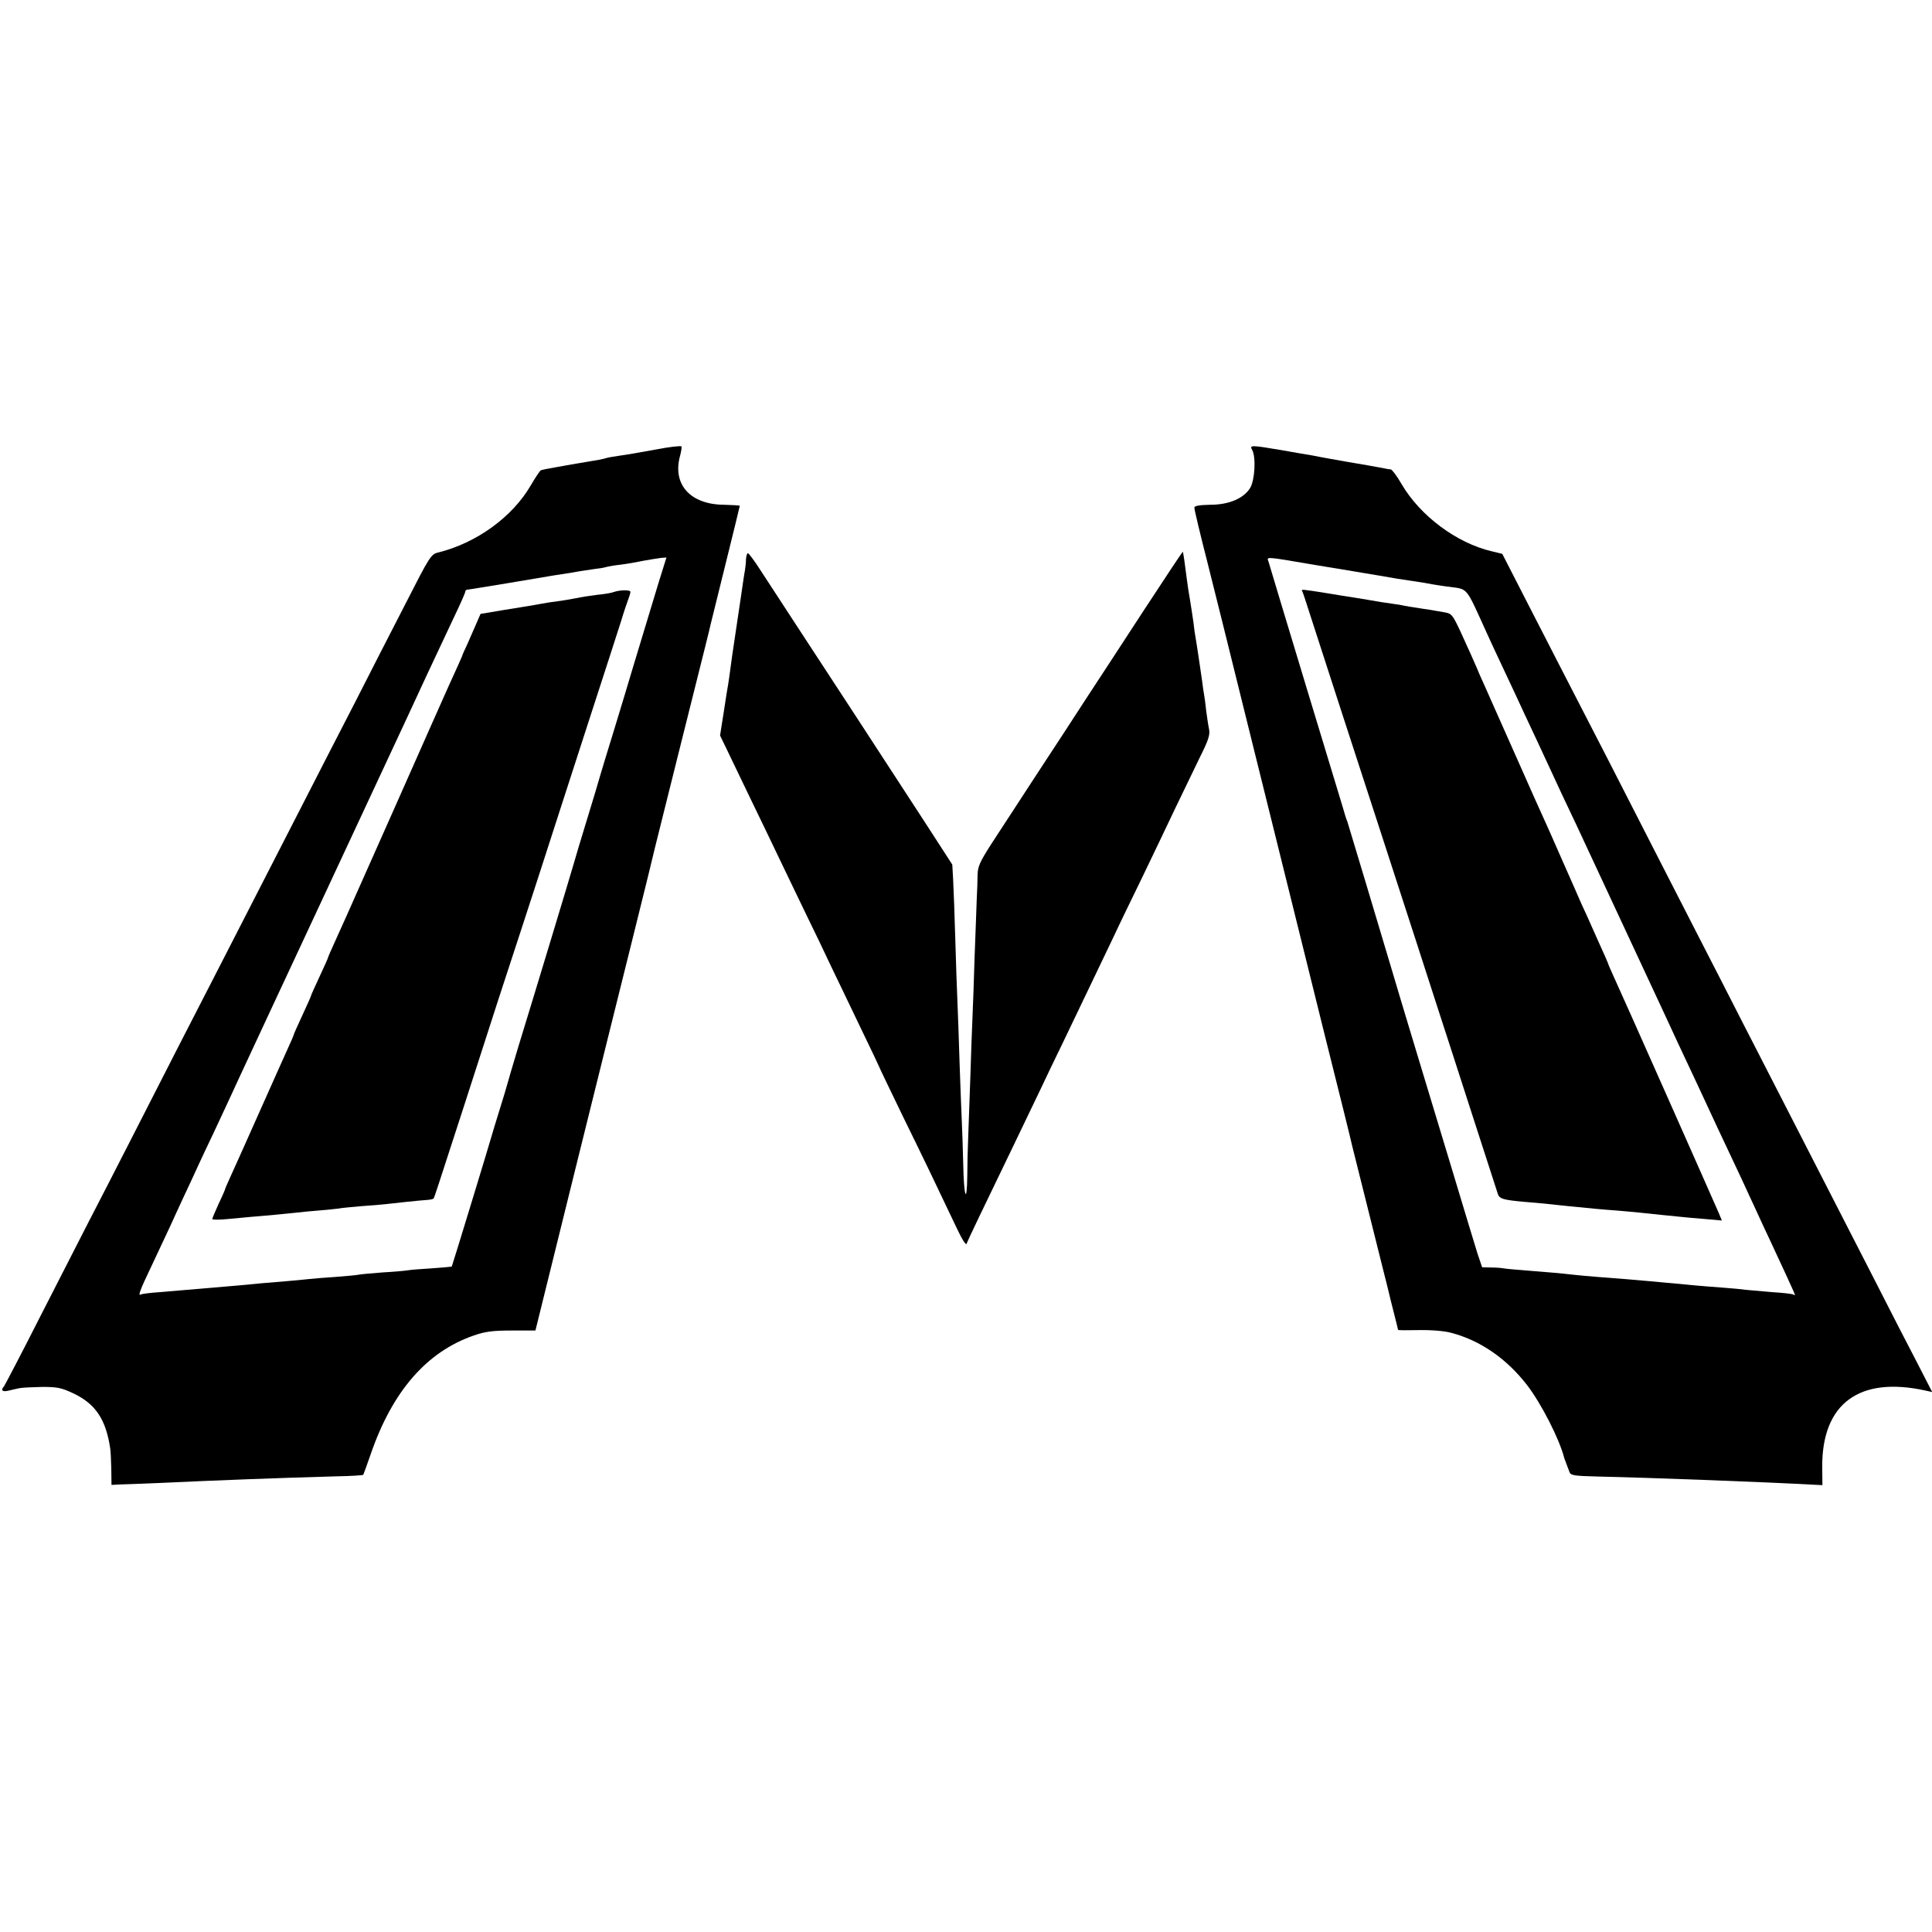
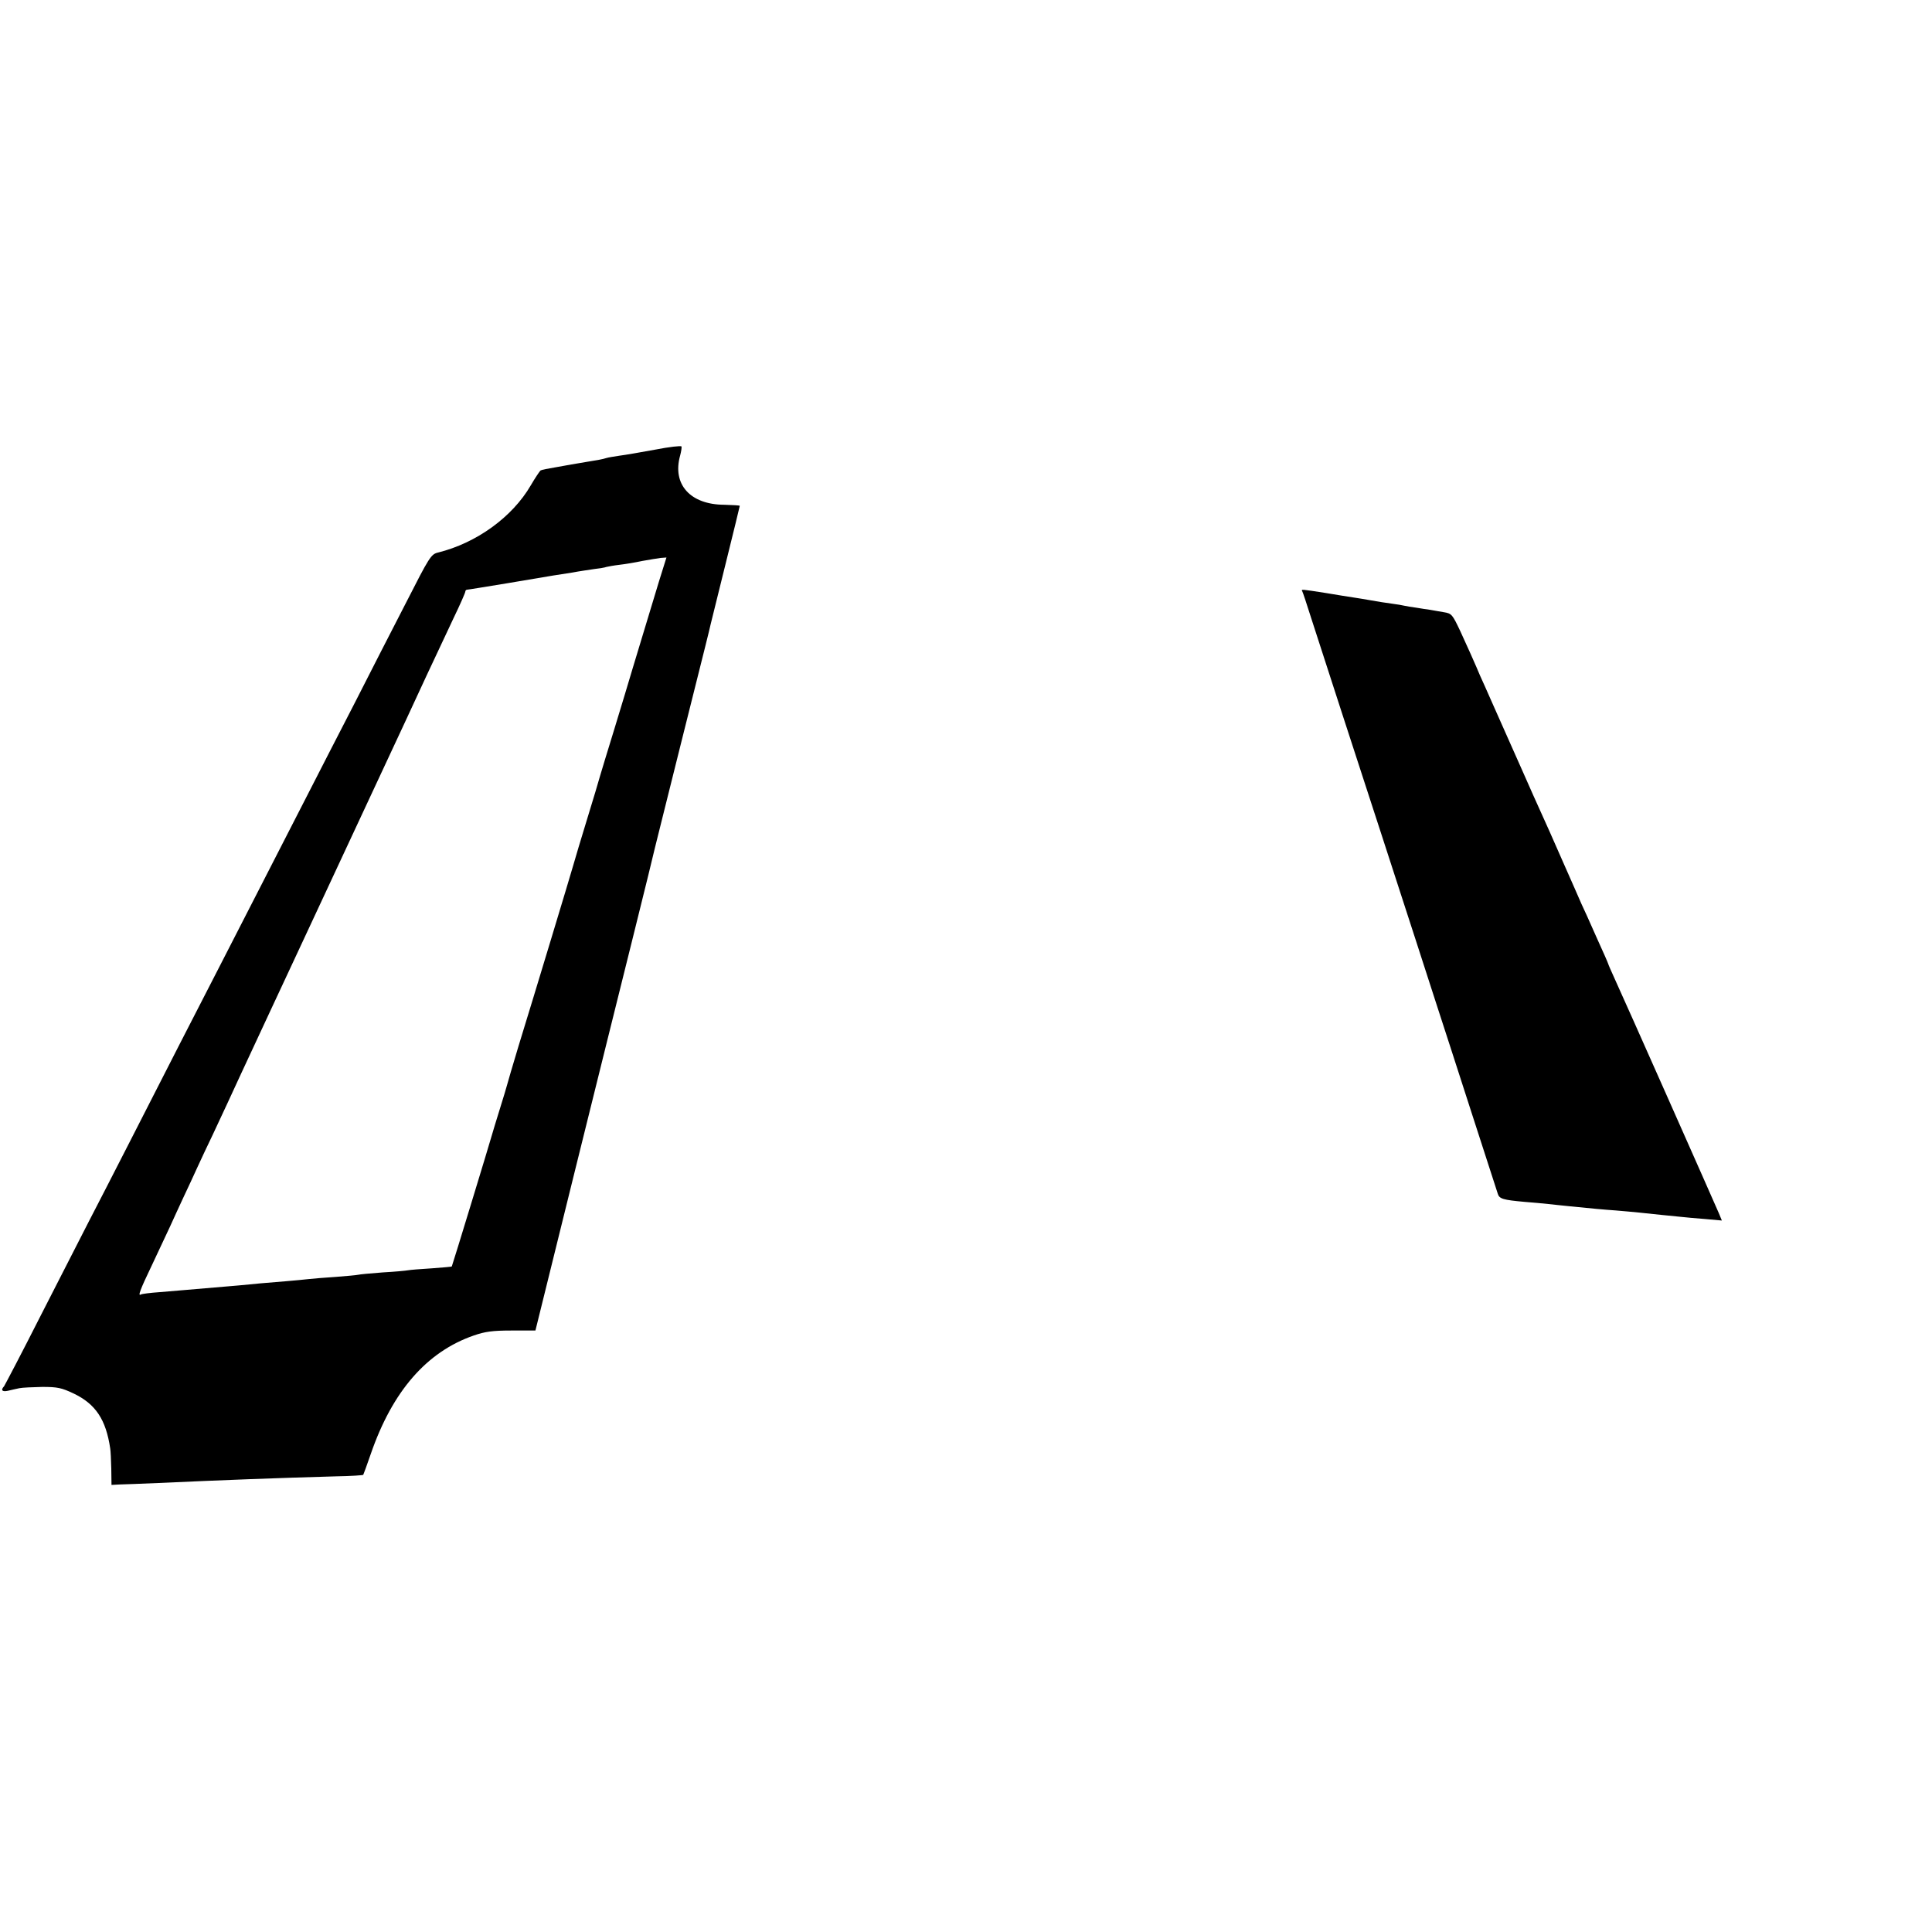
<svg xmlns="http://www.w3.org/2000/svg" version="1.0" width="901pt" height="901pt" viewBox="0 0 901 901" preserveAspectRatio="xMidYMid meet">
  <g transform="translate(0,901) scale(0.1,-0.1)" fill="#000000" stroke="none">
    <path d="M3055 6913 c-66 -12 -140 -25 -165 -28 -25 -4 -53 -8 -62 -11 -19 -6 -36 -9 -98 -19 -25 -4 -54 -9 -65 -11 -11 -2 -46 -8 -78 -14 -31 -5 -61 -11 -66 -14 -4 -3 -25 -34 -46 -70 -86 -148 -254 -269 -433 -313 -32 -8 -40 -21 -148 -233 -64 -124 -171 -333 -238 -465 -68 -132 -170 -330 -226 -440 -128 -250 -285 -556 -405 -790 -108 -209 -252 -491 -425 -830 -67 -132 -151 -294 -185 -360 -34 -66 -135 -264 -225 -440 -89 -176 -167 -324 -171 -330 -17 -18 -9 -27 18 -21 16 4 39 9 53 12 14 3 62 5 107 6 71 0 90 -4 147 -31 102 -49 150 -121 170 -256 2 -11 4 -54 5 -95 l1 -75 37 2 c21 0 103 4 183 7 308 14 544 23 828 31 68 1 125 5 126 7 1 1 17 45 35 97 101 293 261 477 481 553 52 18 87 23 176 23 l111 0 178 720 c98 396 223 898 277 1115 54 217 100 404 102 415 3 11 59 238 126 505 119 475 126 502 134 538 2 9 34 137 70 283 36 146 66 267 66 270 0 2 -33 4 -73 5 -158 1 -243 95 -205 230 5 19 8 38 6 42 -2 4 -57 -2 -123 -15z m18 -615 c-50 -166 -88 -291 -122 -403 -16 -55 -55 -183 -86 -285 -32 -102 -61 -201 -67 -220 -5 -19 -32 -109 -60 -200 -28 -91 -56 -185 -63 -210 -15 -53 -184 -612 -257 -849 -27 -90 -51 -171 -53 -180 -2 -9 -18 -61 -35 -116 -17 -55 -33 -107 -35 -115 -8 -30 -186 -614 -188 -616 -1 -2 -43 -5 -94 -9 -50 -3 -100 -7 -110 -9 -10 -2 -63 -7 -118 -10 -55 -4 -107 -9 -115 -11 -8 -2 -55 -6 -105 -10 -49 -3 -106 -8 -125 -10 -19 -2 -66 -7 -105 -10 -38 -3 -92 -8 -120 -10 -27 -3 -75 -7 -105 -10 -58 -5 -152 -13 -235 -20 -27 -2 -86 -7 -130 -11 -44 -3 -83 -8 -88 -11 -15 -9 -5 19 52 138 32 68 70 149 84 179 13 30 42 91 62 135 21 44 50 107 65 140 15 33 48 103 73 155 24 52 56 120 70 150 14 30 41 89 60 130 19 41 83 179 142 305 59 127 122 262 140 300 77 165 450 965 485 1040 57 124 132 285 226 484 30 62 54 117 54 122 0 5 4 9 9 9 5 0 89 14 187 30 99 17 195 33 214 36 19 3 60 9 90 14 30 6 75 12 100 16 25 3 51 7 58 10 8 2 35 7 61 10 27 3 74 11 107 18 32 6 71 12 85 14 l27 2 -35 -112z" />
-     <path d="M2862 6249 c-9 -4 -44 -10 -77 -13 -33 -4 -78 -11 -100 -16 -22 -4 -60 -11 -85 -14 -25 -3 -57 -8 -72 -11 -44 -8 -66 -12 -180 -30 l-107 -18 -20 -46 c-11 -25 -30 -68 -42 -96 -13 -27 -24 -52 -24 -55 -2 -5 -18 -42 -63 -140 -11 -25 -120 -269 -241 -543 -277 -624 -258 -580 -292 -655 -16 -35 -29 -65 -29 -67 0 -3 -18 -43 -40 -90 -22 -47 -40 -87 -40 -90 0 -2 -18 -43 -40 -90 -22 -47 -40 -88 -40 -90 0 -3 -14 -35 -31 -72 -17 -38 -76 -169 -131 -293 -55 -124 -113 -253 -129 -288 -16 -35 -29 -65 -29 -67 0 -2 -13 -33 -30 -68 -16 -36 -30 -68 -30 -72 0 -4 33 -4 73 0 39 4 88 8 107 10 88 7 178 16 215 20 22 3 69 7 105 10 36 3 76 7 90 9 14 3 61 7 105 11 44 3 94 7 110 9 41 5 164 18 197 20 15 1 29 4 30 7 4 5 15 40 138 419 146 454 220 681 230 710 5 14 58 178 119 365 60 187 167 516 236 730 70 215 138 426 152 470 13 44 29 90 34 103 5 13 9 27 9 32 0 10 -50 9 -78 -1z" />
-     <path d="M5840 6911 c18 -35 12 -140 -10 -177 -31 -49 -99 -78 -187 -78 -49 -1 -73 -5 -73 -13 0 -11 26 -119 64 -268 9 -33 103 -413 210 -845 107 -432 254 -1023 326 -1315 73 -291 134 -537 135 -545 2 -8 31 -125 65 -260 34 -135 63 -252 65 -260 2 -8 11 -44 20 -80 9 -36 19 -74 21 -84 2 -10 13 -54 24 -97 11 -43 20 -80 20 -81 0 -2 44 -2 97 -1 59 1 120 -4 152 -13 136 -36 258 -121 353 -244 66 -86 151 -252 173 -340 2 -5 9 -25 24 -64 6 -17 20 -19 136 -22 237 -5 787 -26 1002 -38 l42 -2 -1 86 c-1 295 173 423 482 355 l31 -7 -74 144 c-41 78 -124 240 -184 358 -264 515 -351 685 -428 835 -45 88 -133 259 -195 380 -62 121 -156 306 -210 410 -54 105 -148 289 -210 410 -62 121 -155 303 -207 405 -197 382 -294 571 -394 766 l-103 201 -49 12 c-163 38 -334 165 -421 314 -21 37 -44 67 -50 68 -6 0 -18 2 -26 4 -24 5 -132 24 -170 30 -19 3 -57 10 -85 15 -27 5 -66 12 -85 16 -19 3 -84 14 -145 25 -142 24 -149 24 -135 0z m265 -531 c61 -10 124 -21 140 -23 17 -3 46 -8 65 -11 19 -3 46 -8 60 -10 14 -2 41 -7 60 -10 79 -14 98 -17 160 -26 36 -5 76 -12 90 -15 13 -2 42 -7 65 -10 106 -15 85 10 190 -220 15 -33 44 -96 65 -140 21 -44 51 -109 68 -145 16 -36 64 -137 105 -225 41 -88 90 -194 109 -235 20 -41 51 -109 71 -150 40 -86 371 -797 410 -880 24 -53 89 -192 147 -315 15 -33 61 -130 100 -215 40 -85 91 -193 113 -240 21 -47 52 -112 67 -145 15 -33 44 -96 65 -140 129 -278 122 -260 108 -252 -5 3 -48 8 -98 11 -49 4 -106 9 -125 11 -19 3 -66 7 -105 10 -38 3 -95 7 -125 10 -30 3 -77 7 -105 10 -27 2 -77 7 -110 10 -79 7 -165 14 -245 20 -36 3 -85 7 -110 10 -61 7 -118 12 -223 20 -49 4 -96 8 -105 10 -10 2 -36 4 -59 4 l-41 1 -21 62 c-11 35 -63 207 -116 383 -53 176 -133 439 -177 585 -44 146 -93 308 -108 360 -49 166 -202 674 -207 690 -4 8 -7 20 -9 25 -1 6 -80 264 -174 575 -94 311 -173 572 -175 580 -2 8 -7 23 -10 33 -9 21 -8 21 190 -13z" />
    <path d="M6073 6253 c3 -5 21 -60 41 -123 46 -143 234 -722 328 -1010 134 -411 206 -636 256 -790 28 -85 102 -315 165 -510 63 -195 118 -365 122 -377 7 -24 25 -29 125 -38 36 -3 85 -7 110 -10 25 -3 68 -7 95 -10 109 -11 162 -16 220 -20 33 -3 83 -7 110 -10 28 -3 75 -8 105 -11 30 -3 71 -7 90 -9 19 -2 70 -7 112 -10 l78 -7 -14 34 c-20 47 -452 1021 -487 1096 -16 35 -29 65 -29 67 0 2 -25 59 -56 127 -30 68 -61 137 -69 153 -7 17 -47 107 -88 200 -41 94 -86 195 -100 225 -14 30 -53 118 -87 195 -34 77 -70 158 -80 180 -10 22 -37 83 -60 135 -23 52 -49 111 -58 130 -8 19 -16 37 -17 40 -6 15 -42 95 -75 167 -37 78 -40 82 -77 88 -21 4 -49 8 -63 11 -14 2 -43 6 -65 10 -22 3 -47 7 -55 9 -8 2 -35 7 -60 10 -25 3 -67 10 -95 15 -27 5 -66 11 -85 14 -19 3 -78 12 -130 21 -110 17 -113 18 -107 8z" />
-     <path d="M5343 6177 c-94 -144 -219 -336 -279 -427 -59 -91 -148 -228 -199 -305 -50 -77 -112 -171 -137 -210 -25 -38 -73 -112 -107 -164 -51 -80 -61 -102 -62 -140 0 -25 -2 -77 -4 -116 -1 -38 -6 -160 -10 -270 -3 -110 -8 -238 -10 -285 -2 -47 -7 -173 -10 -280 -4 -107 -8 -233 -10 -280 -2 -47 -4 -124 -4 -172 -2 -141 -16 -101 -19 55 -2 78 -5 171 -7 207 -2 36 -6 154 -10 263 -3 108 -8 236 -10 285 -2 48 -7 179 -10 292 -3 113 -8 237 -10 277 l-4 71 -132 204 c-277 426 -368 565 -612 938 -56 86 -124 190 -152 233 -27 42 -53 77 -57 77 -4 0 -8 -12 -9 -27 0 -16 -3 -39 -5 -53 -3 -14 -11 -70 -19 -125 -8 -55 -21 -143 -29 -195 -8 -52 -17 -115 -20 -140 -3 -25 -8 -56 -10 -70 -3 -14 -12 -73 -21 -132 l-17 -108 30 -62 c17 -35 67 -139 112 -233 45 -93 104 -215 130 -270 26 -55 83 -172 125 -260 43 -88 97 -200 120 -250 24 -49 84 -175 134 -279 50 -103 91 -190 91 -191 0 -2 50 -106 111 -232 103 -210 137 -281 252 -523 24 -51 42 -79 45 -70 5 15 71 153 222 465 40 83 94 195 120 250 26 55 74 156 108 225 116 243 195 406 237 495 23 50 84 175 134 278 50 104 119 248 153 320 35 73 86 178 113 234 42 84 49 107 43 135 -4 18 -9 56 -13 84 -3 29 -7 60 -9 70 -2 11 -7 42 -10 69 -4 28 -9 61 -11 75 -7 48 -17 115 -20 130 -2 8 -6 38 -9 65 -4 28 -11 75 -16 105 -5 30 -12 71 -14 90 -10 80 -18 135 -20 137 -1 1 -79 -116 -173 -260z" />
  </g>
</svg>